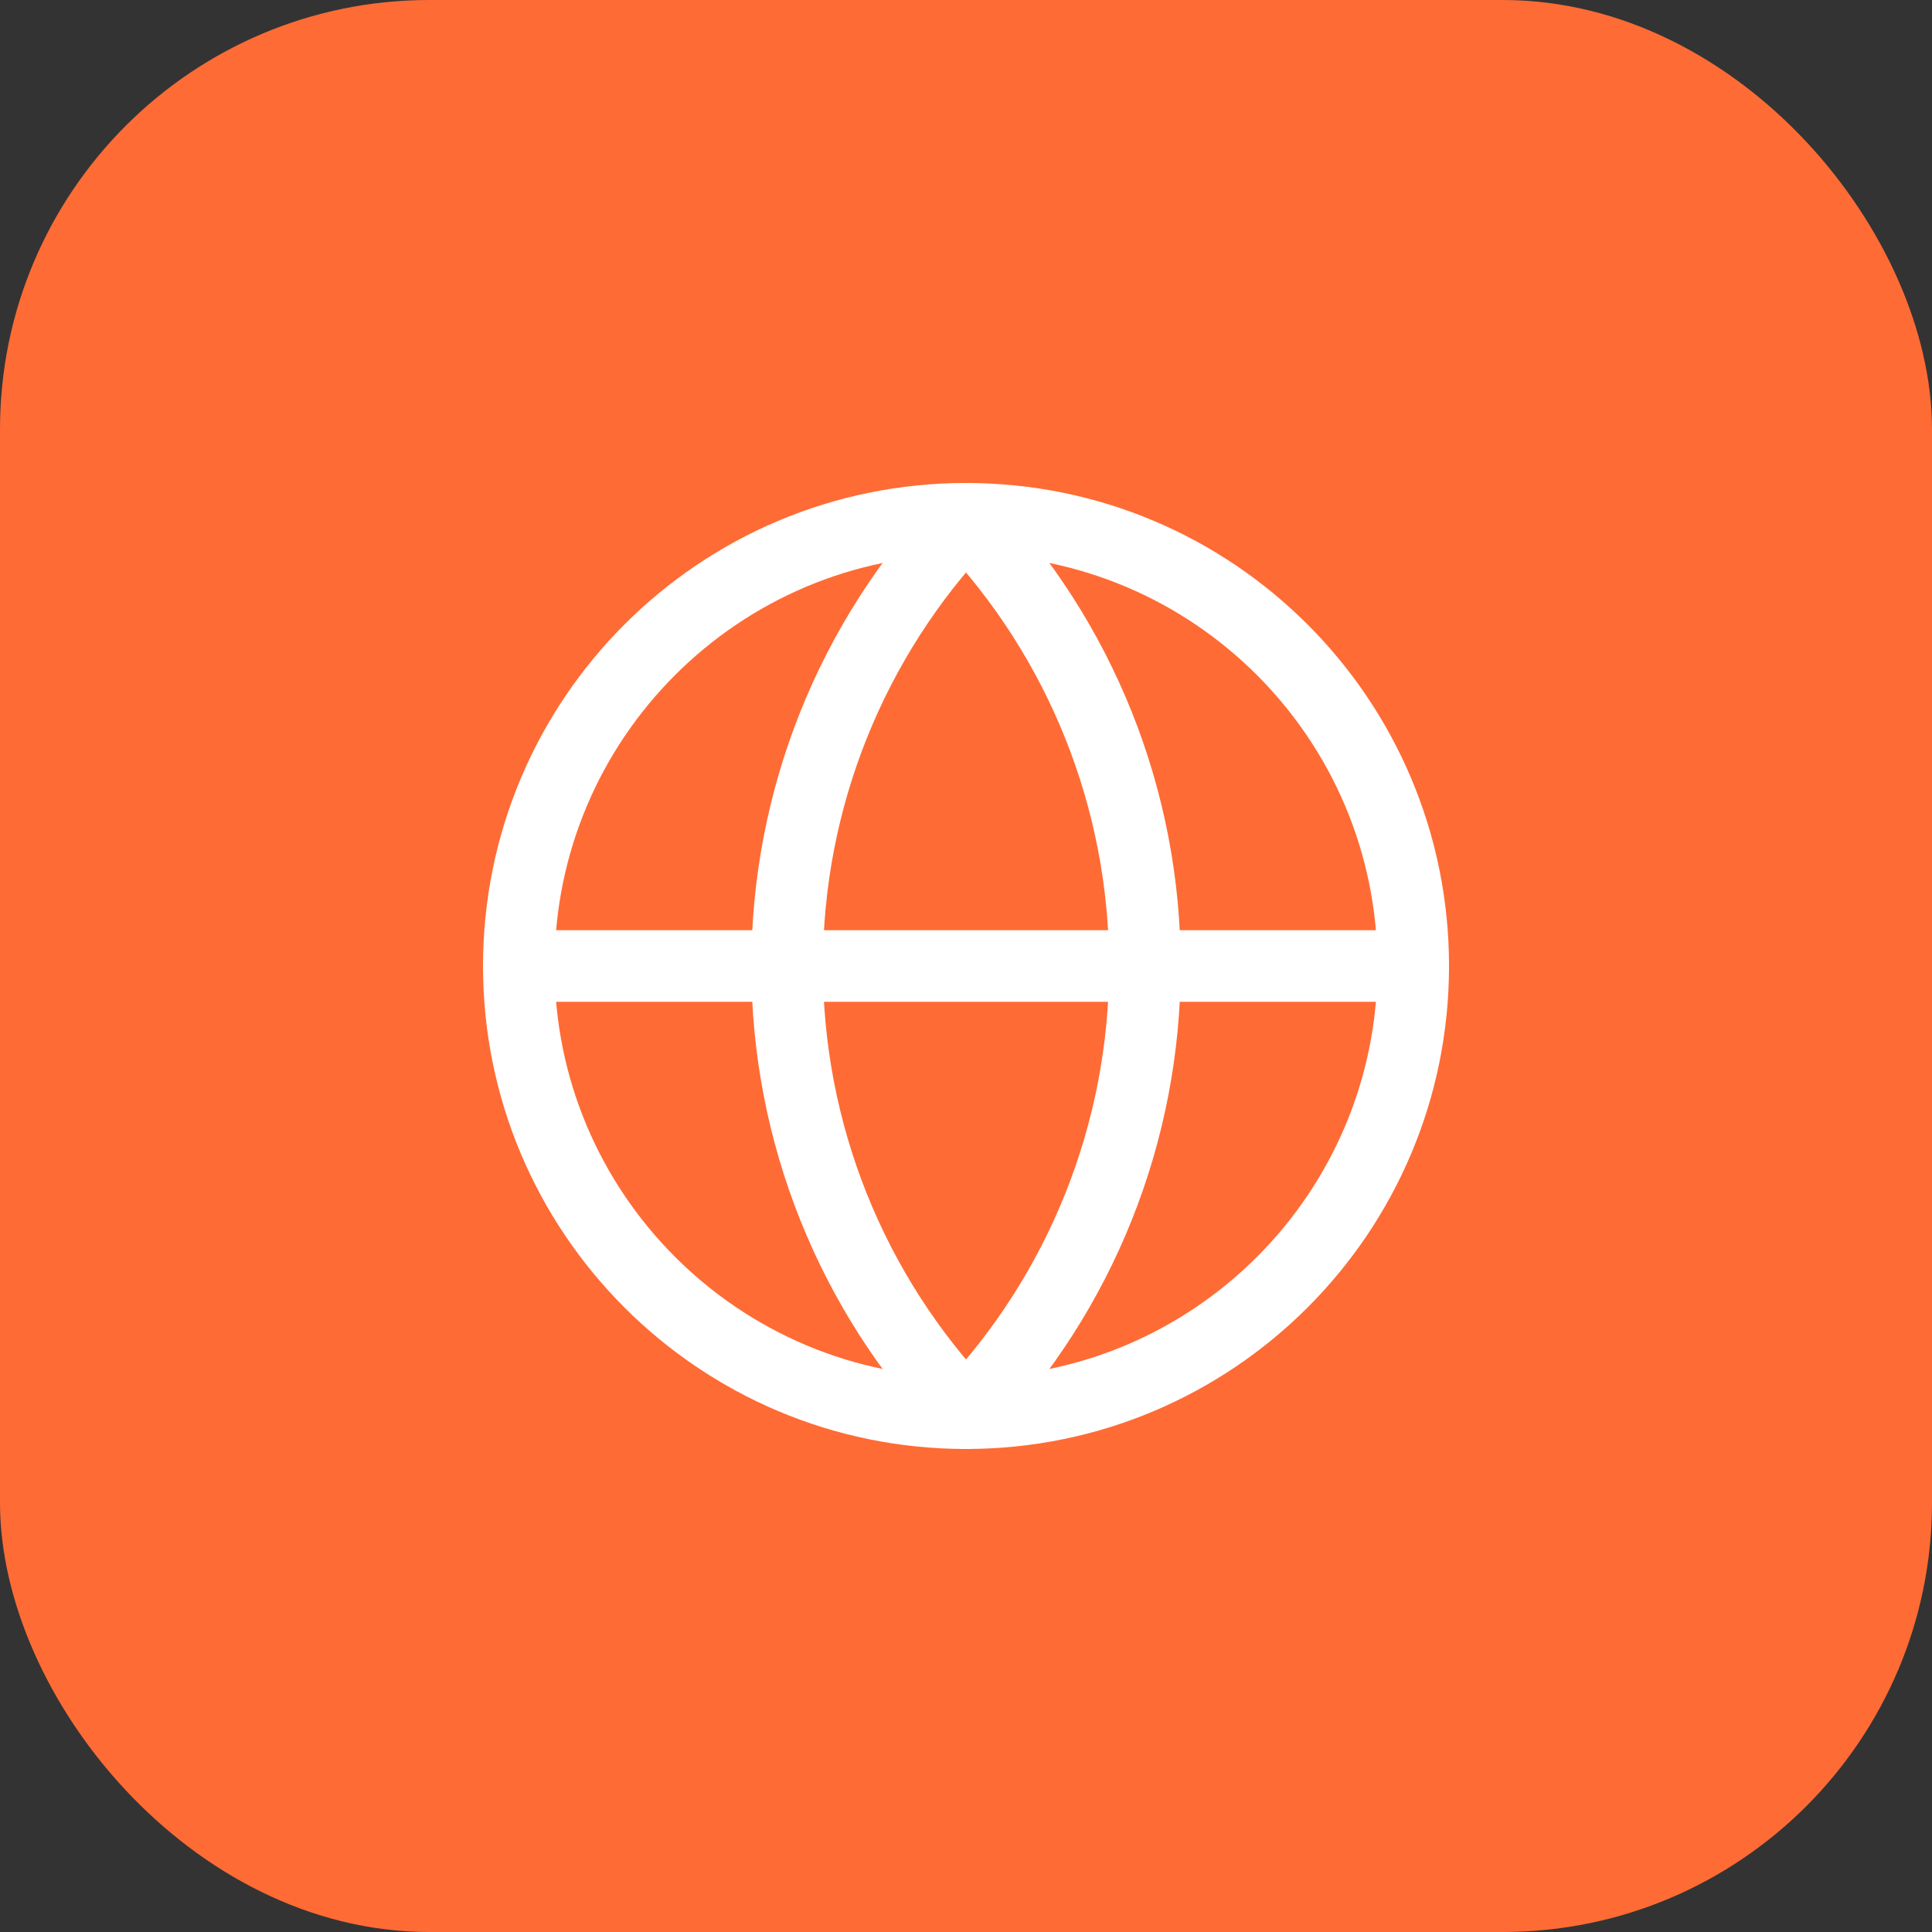
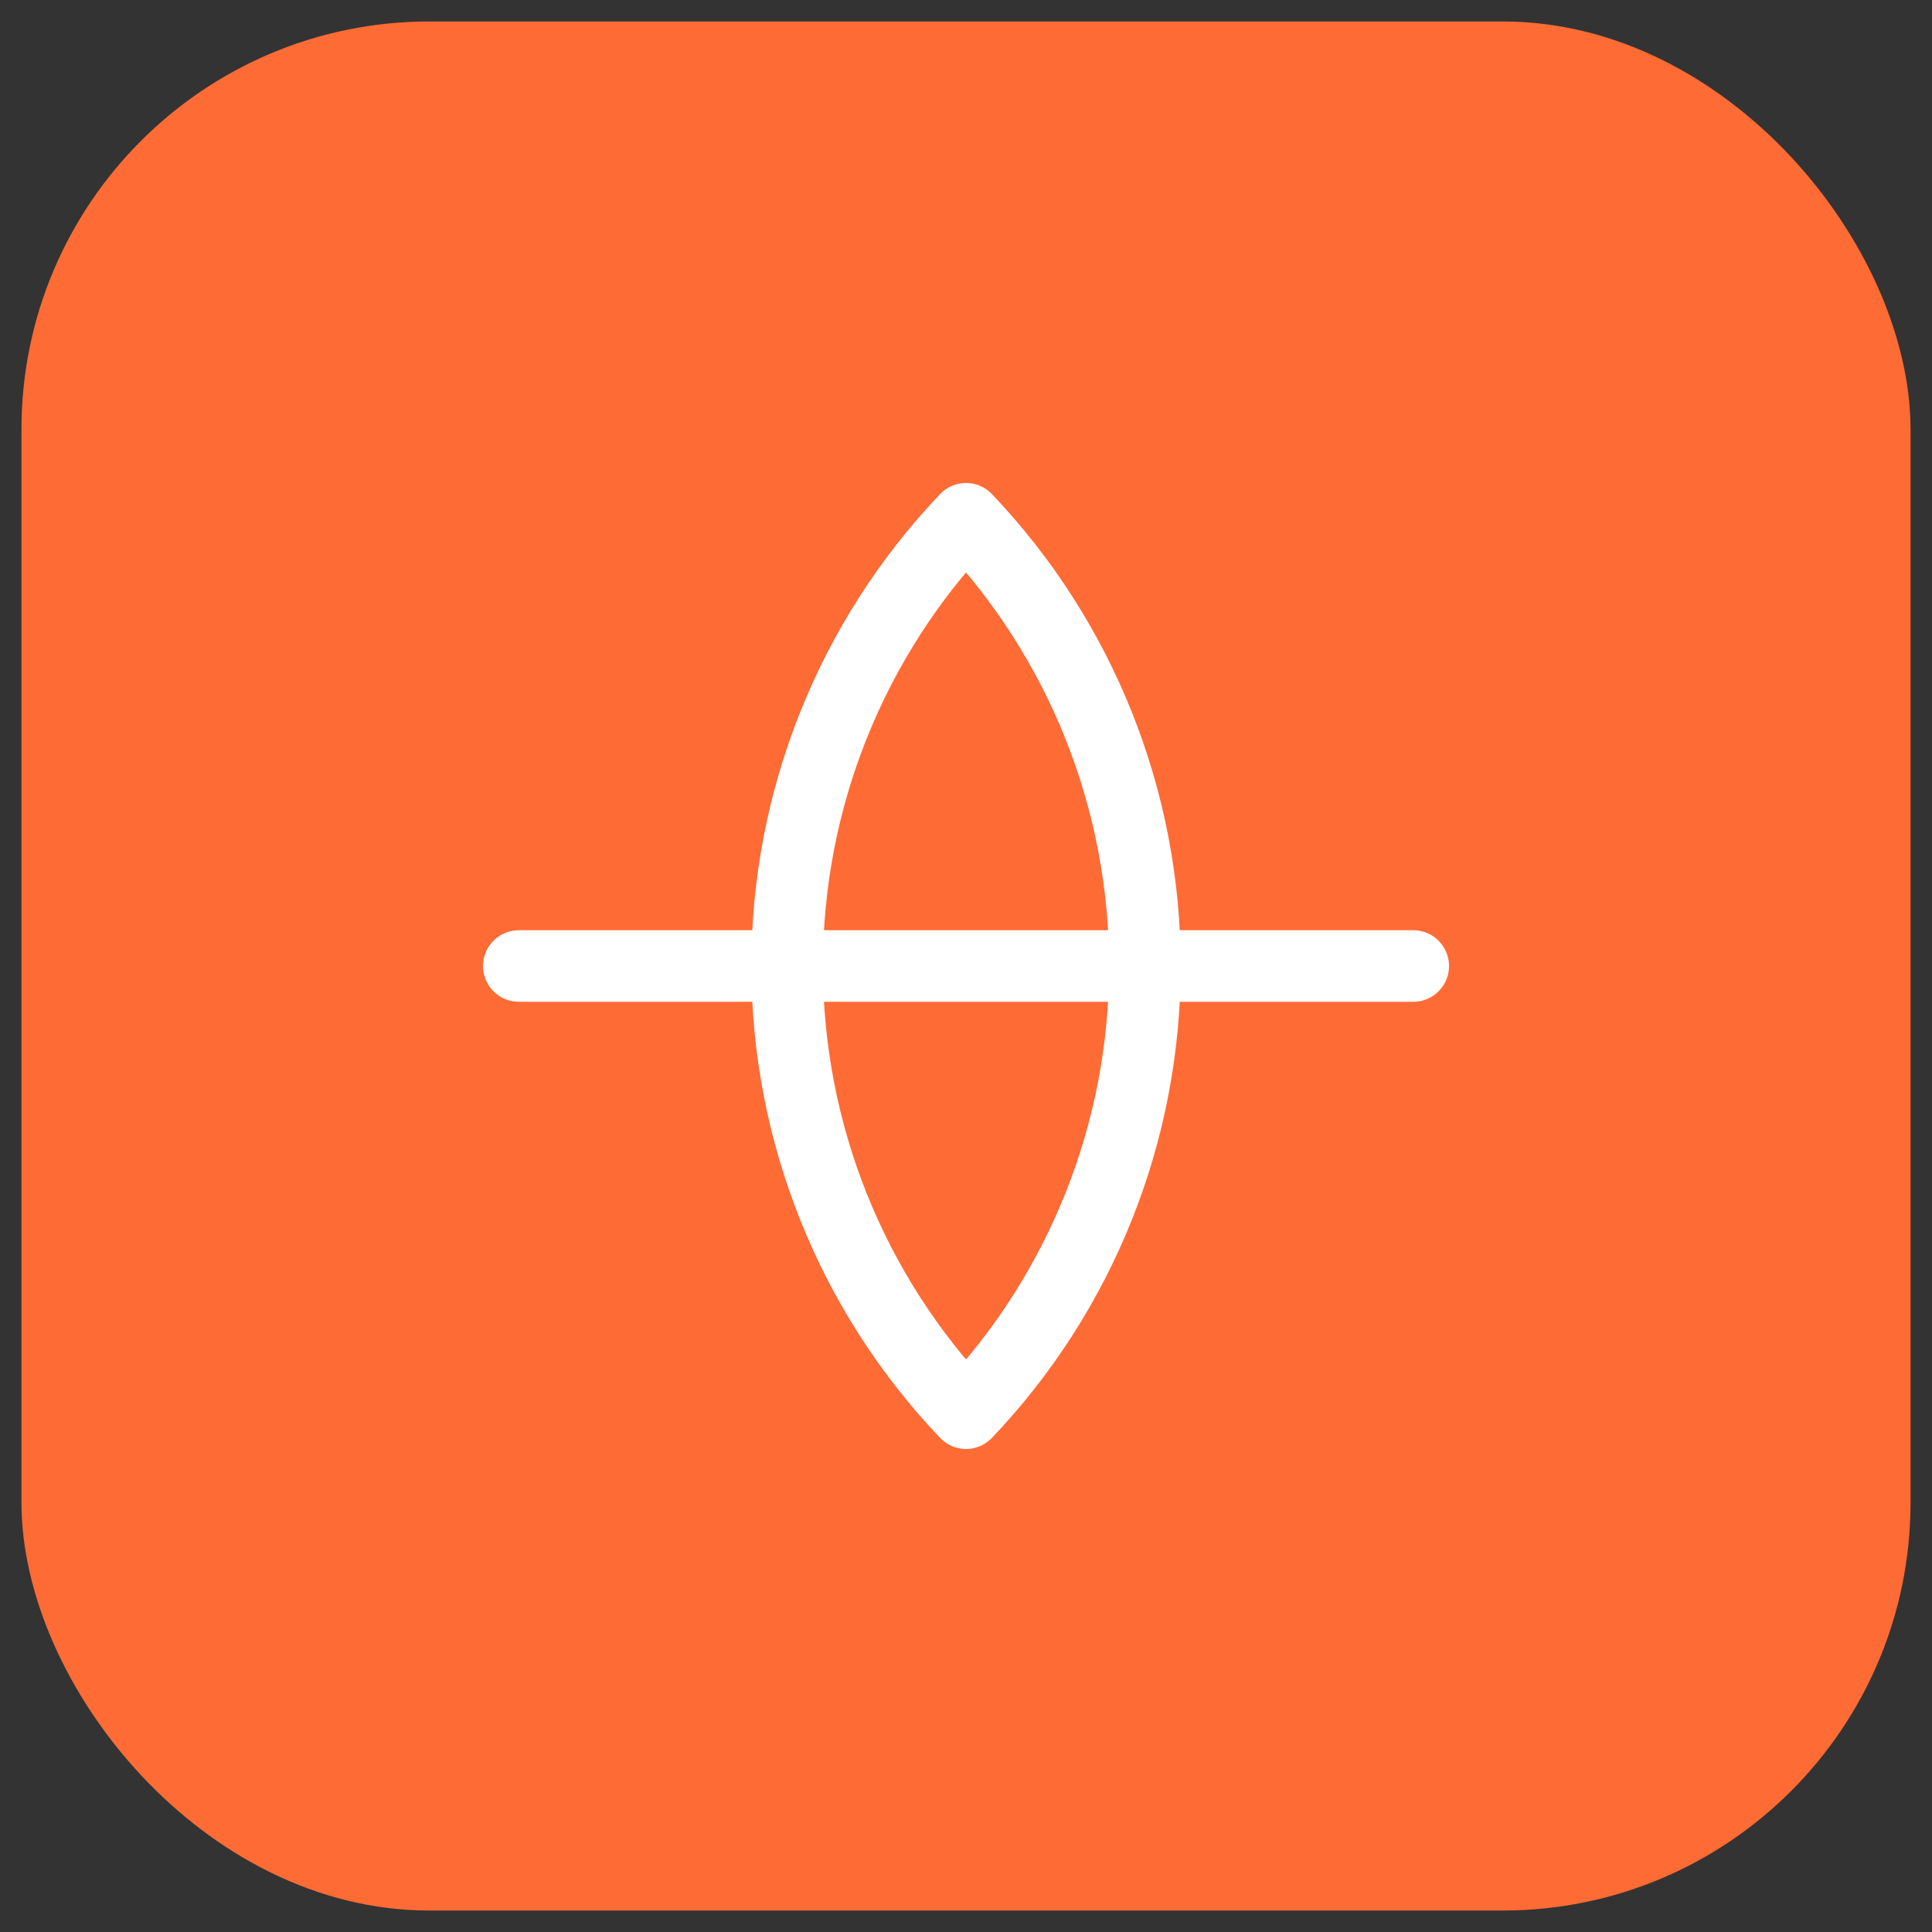
<svg xmlns="http://www.w3.org/2000/svg" width="45" height="45" viewBox="0 0 45 45" fill="none">
  <rect x="0" y="0" width="45" height="45" fill="#333333" stroke="none" />
  <rect x="0.5" y="0.5" width="44" height="44" rx="9.5" fill="#FF6B35" />
-   <rect x="0.5" y="0.5" width="44" height="44" rx="9.5" stroke="#FF6B35" />
-   <path d="M22.5 32.916C28.253 32.916 32.917 28.253 32.917 22.5C32.917 16.747 28.253 12.083 22.5 12.083C16.747 12.083 12.084 16.747 12.084 22.5C12.084 28.253 16.747 32.916 22.5 32.916Z" stroke="white" stroke-width="1.667" stroke-linecap="round" stroke-linejoin="round" />
  <path d="M22.5 12.083C19.825 14.892 18.334 18.621 18.334 22.5C18.334 26.378 19.825 30.108 22.5 32.916C25.175 30.108 26.667 26.378 26.667 22.5C26.667 18.621 25.175 14.892 22.5 12.083Z" stroke="white" stroke-width="1.667" stroke-linecap="round" stroke-linejoin="round" />
  <path d="M12.084 22.5H32.917" stroke="white" stroke-width="1.667" stroke-linecap="round" stroke-linejoin="round" />
</svg>